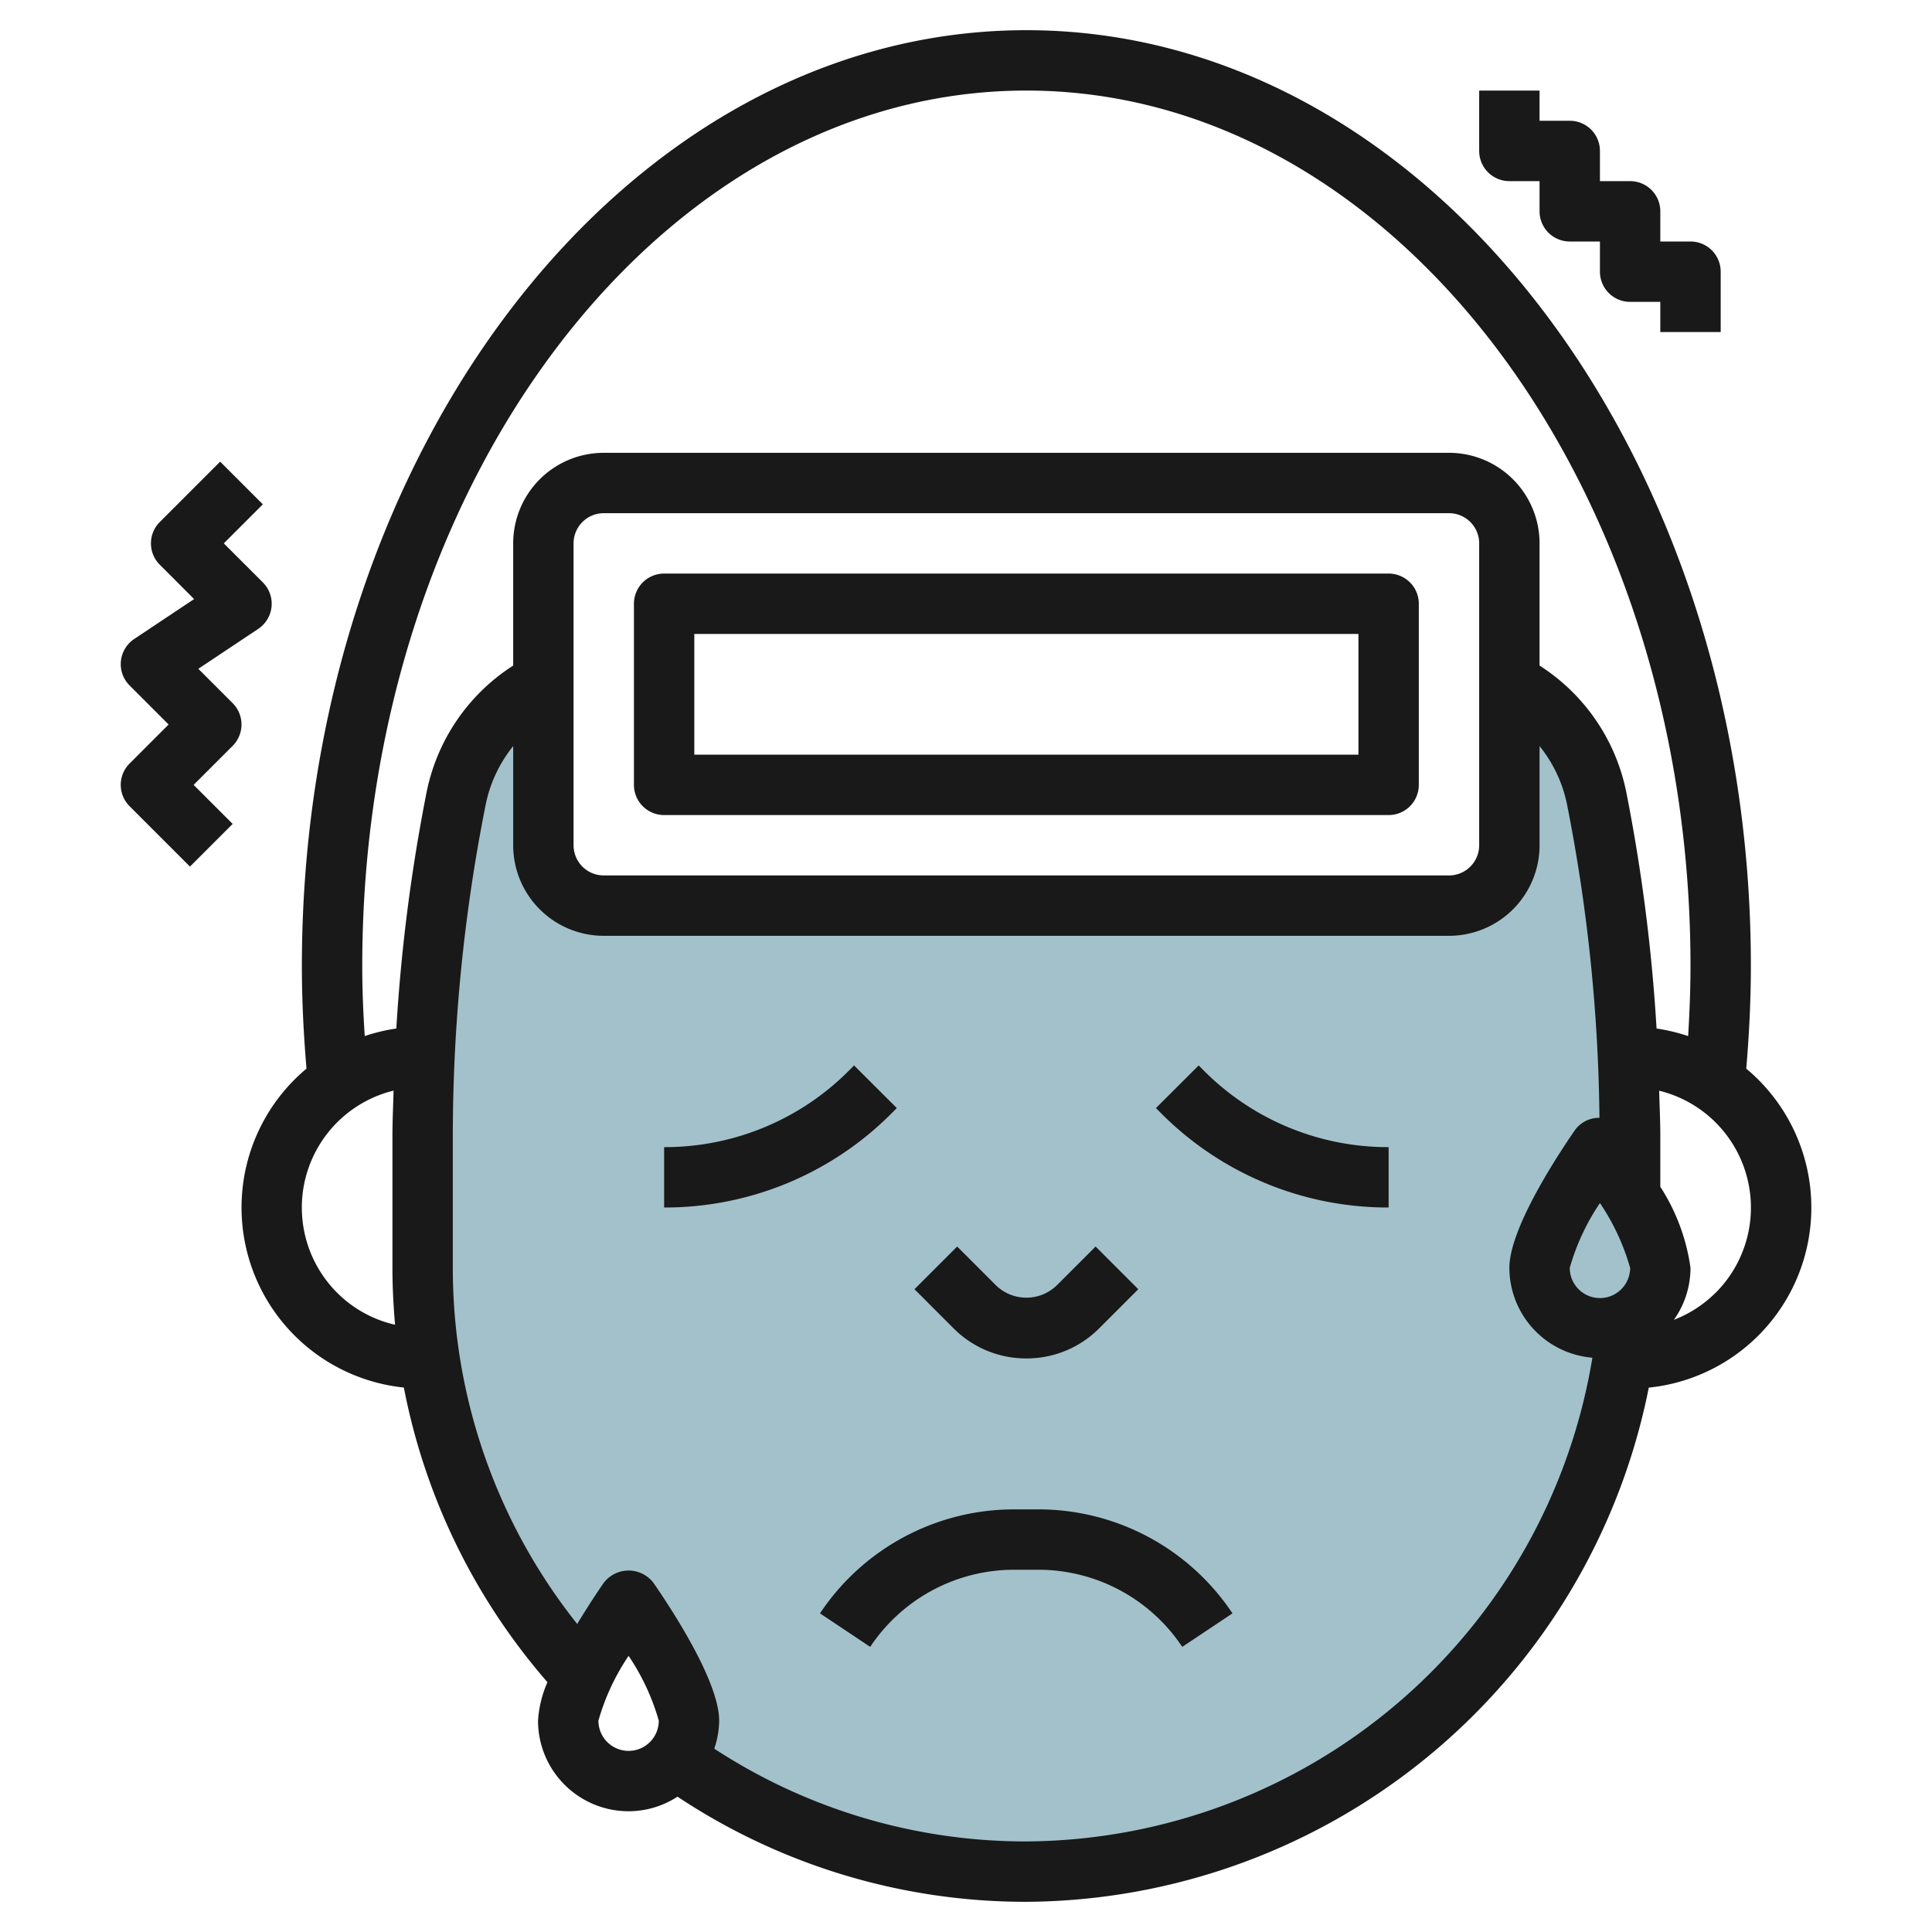
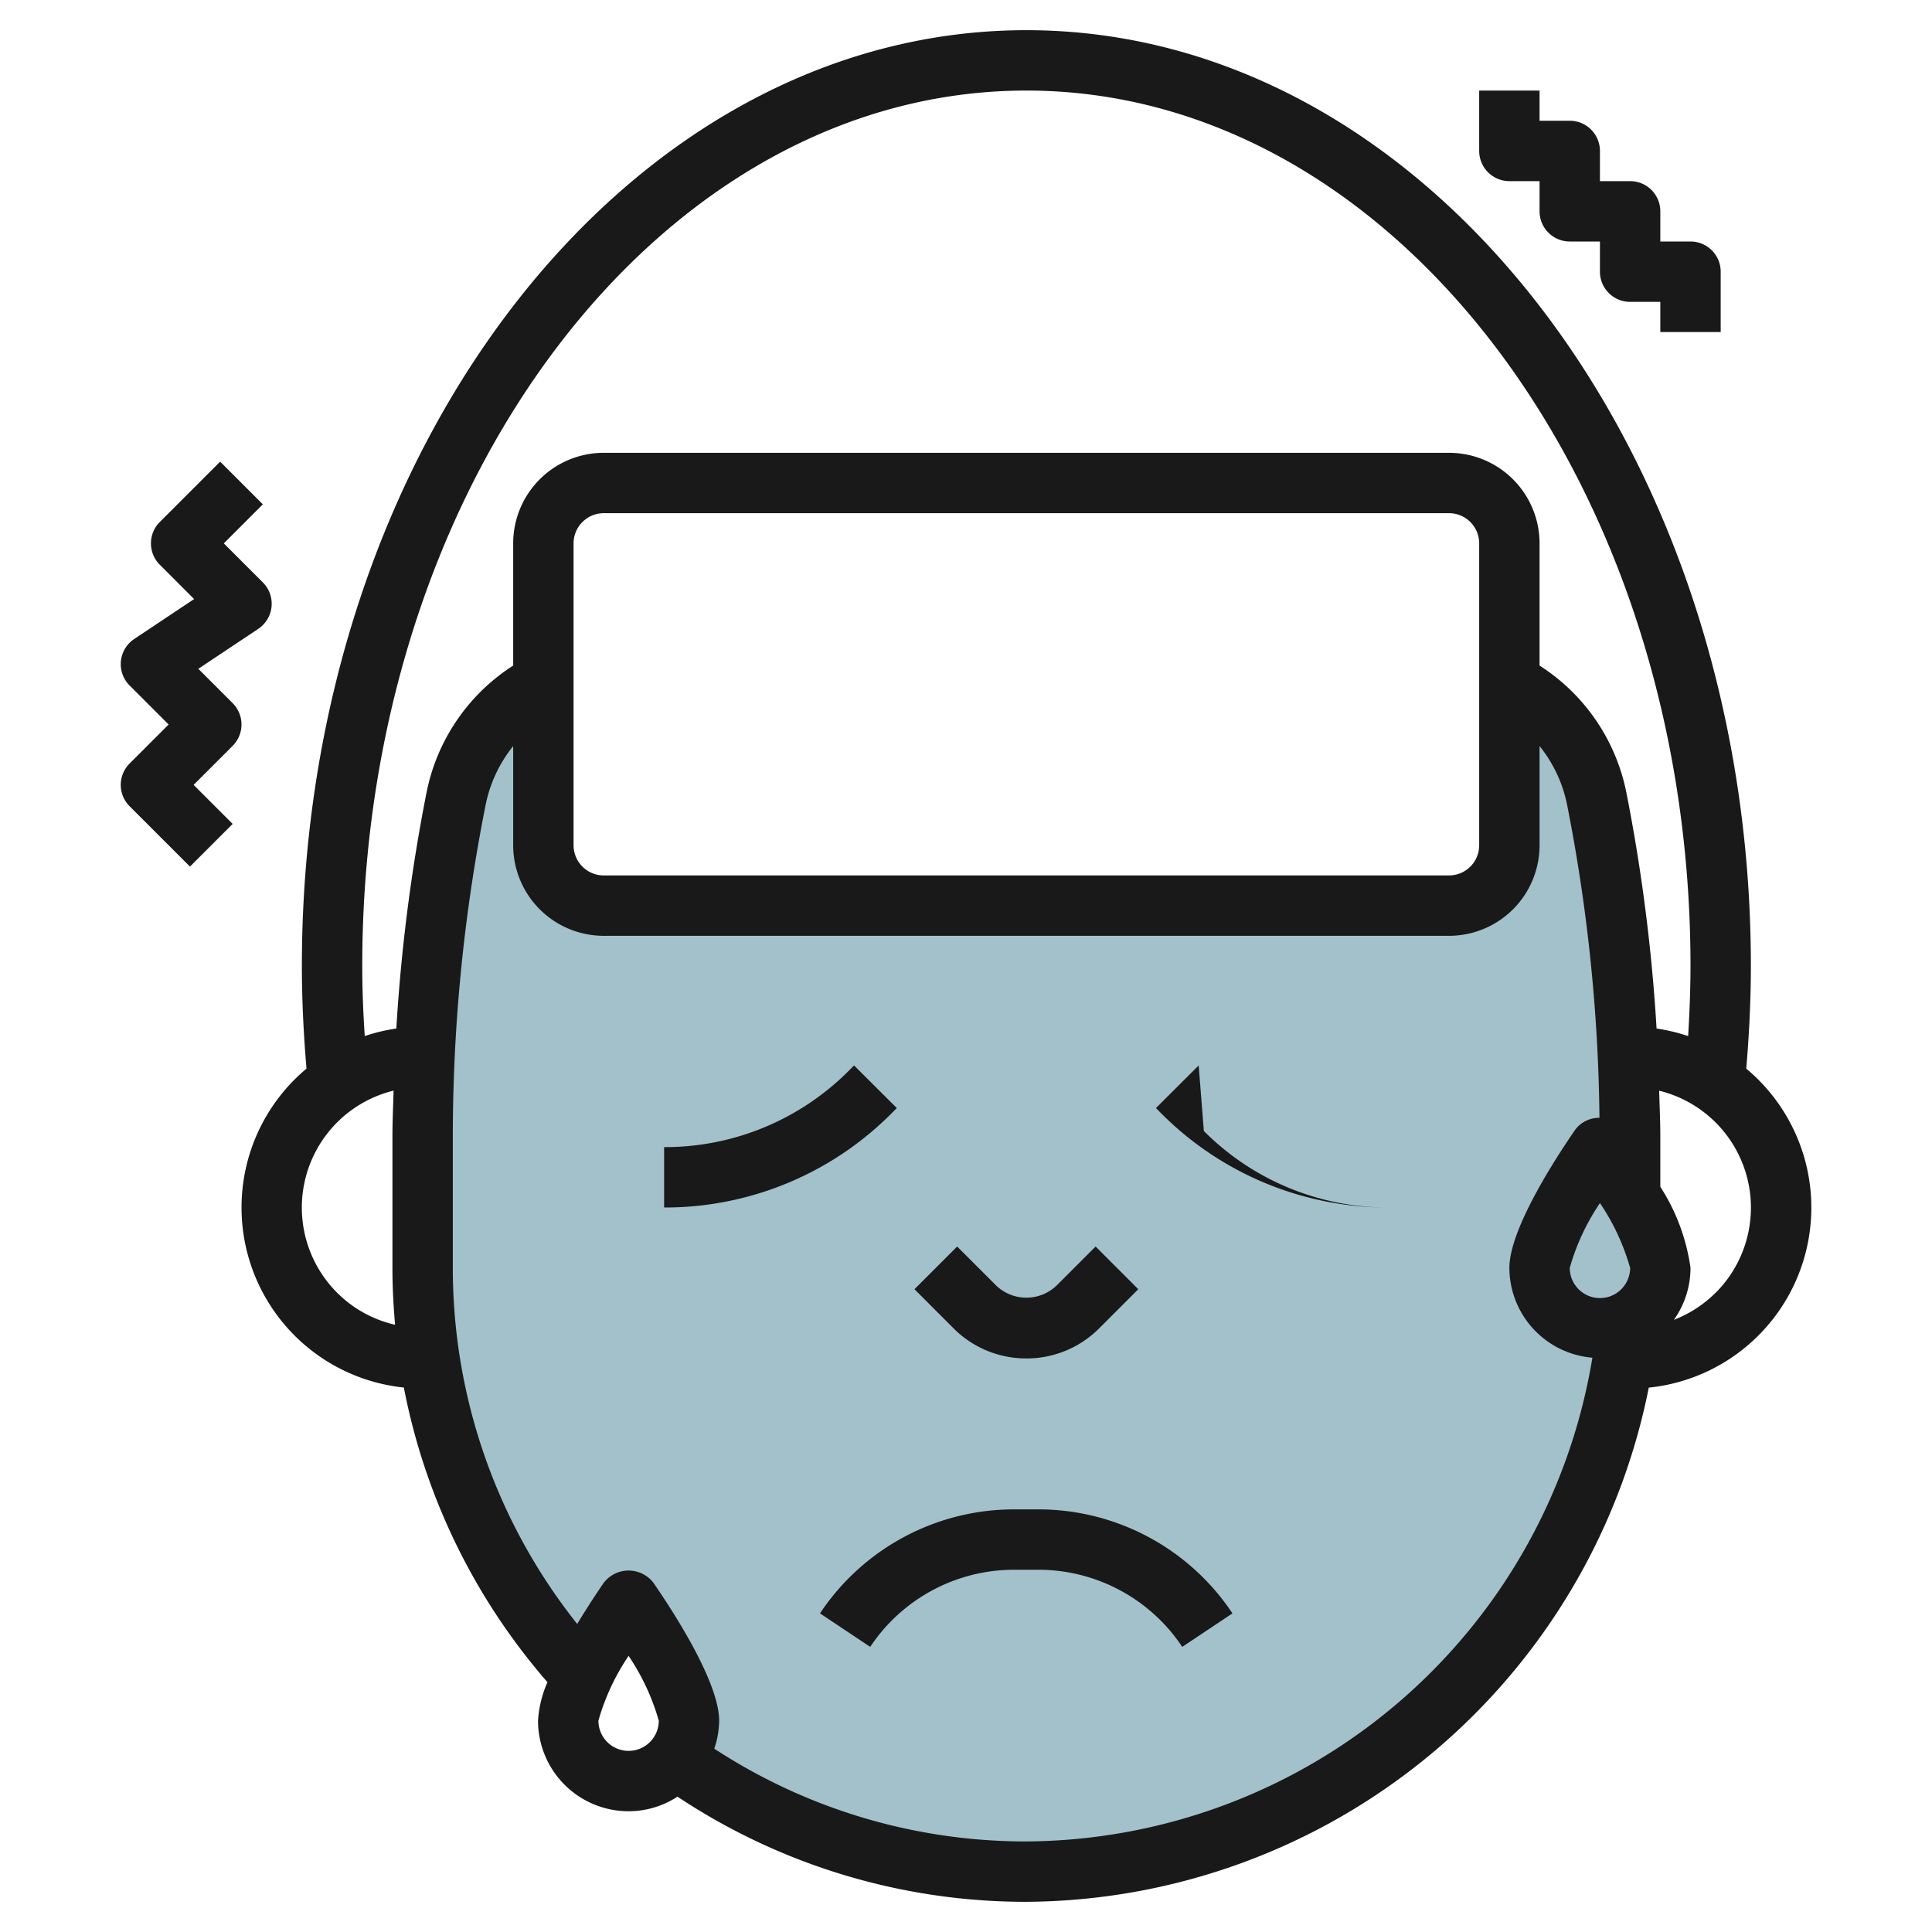
<svg xmlns="http://www.w3.org/2000/svg" id="Layer_3" height="512" viewBox="0 0 64 64" width="512" data-name="Layer 3">
  <path d="m52.892 26.453a5.522 5.522 0 0 0 -2.892-3.82v5.367a2 2 0 0 1 -2 2h-28a2 2 0 0 1 -2-2v-5.366a5.524 5.524 0 0 0 -2.889 3.819 57.113 57.113 0 0 0 -1.111 11.203v4.344a19.9 19.9 0 0 0 5.31 13.537 24.032 24.032 0 0 1 1.513-2.537s2 2.9 2 4a1.977 1.977 0 0 1 -.451 1.25 19.886 19.886 0 0 0 11.628 3.75 20 20 0 0 0 20-20v-4.344a57.112 57.112 0 0 0 -1.108-11.203z" fill="#a3c1ca" />
  <g fill="#191919">
    <path d="m58 32c0-17.093-10.767-31-24-31s-24 13.907-24 31c0 1.135.058 2.274.153 3.4a5.995 5.995 0 0 0 3.225 10.564 20.9 20.9 0 0 0 4.757 9.761 3.725 3.725 0 0 0 -.312 1.275 3 3 0 0 0 3 3 2.972 2.972 0 0 0 1.62-.483 20.838 20.838 0 0 0 11.557 3.483 21.153 21.153 0 0 0 20.618-17.033 5.994 5.994 0 0 0 3.229-10.567c.095-1.124.153-2.264.153-3.4zm-46 0c0-15.991 9.869-29 22-29s22 13.009 22 29c0 .774-.032 1.549-.078 2.322a6.066 6.066 0 0 0 -1.046-.251 58.244 58.244 0 0 0 -1-7.814 6.5 6.5 0 0 0 -2.876-4.209v-4.048a3 3 0 0 0 -3-3h-28a3 3 0 0 0 -3 3v4.048a6.5 6.5 0 0 0 -2.871 4.209 58.244 58.244 0 0 0 -1 7.814 5.973 5.973 0 0 0 -1.046.25c-.052-.773-.083-1.548-.083-2.321zm42 10a1 1 0 0 1 -2 0 7.457 7.457 0 0 1 1-2.147 7.445 7.445 0 0 1 1 2.147zm-5-24v10a1 1 0 0 1 -1 1h-28a1 1 0 0 1 -1-1v-10a1 1 0 0 1 1-1h28a1 1 0 0 1 1 1zm-37.828 24.828a3.989 3.989 0 0 1 1.866-6.7c-.014.509-.038 1.018-.038 1.526v4.346c0 .632.032 1.26.088 1.884a3.953 3.953 0 0 1 -1.916-1.056zm9.651 15.172a1 1 0 0 1 -1-1 7.457 7.457 0 0 1 1-2.147 7.5 7.5 0 0 1 1 2.147 1 1 0 0 1 -1 1zm13.177 3a18.851 18.851 0 0 1 -10.339-3.073 2.968 2.968 0 0 0 .162-.927c0-1.278-1.523-3.62-2.177-4.568a1.038 1.038 0 0 0 -1.646 0c-.223.323-.548.814-.879 1.364a18.932 18.932 0 0 1 -4.121-11.796v-4.344a56.279 56.279 0 0 1 1.09-11.007 4.514 4.514 0 0 1 .91-1.934v3.285a3 3 0 0 0 3 3h28a3 3 0 0 0 3-3v-3.285a4.514 4.514 0 0 1 .91 1.934 56.261 56.261 0 0 1 1.074 10.38.988.988 0 0 0 -.807.4c-.655.951-2.177 3.293-2.177 4.571a2.994 2.994 0 0 0 2.75 2.975 19.122 19.122 0 0 1 -18.75 16.025zm22.827-18.172a3.977 3.977 0 0 1 -1.377.893 2.977 2.977 0 0 0 .55-1.721 6.632 6.632 0 0 0 -1-2.687v-1.657c0-.508-.024-1.017-.038-1.525a3.988 3.988 0 0 1 1.865 6.7z" />
    <path d="m34 45a3.388 3.388 0 0 0 2.414-1l1.293-1.293-1.414-1.414-1.293 1.293a1.447 1.447 0 0 1 -2 0l-1.293-1.293-1.414 1.414 1.292 1.293a3.392 3.392 0 0 0 2.415 1z" />
    <path d="m34.4 50h-.8a7.722 7.722 0 0 0 -6.437 3.445l1.664 1.11a5.724 5.724 0 0 1 4.773-2.555h.79a5.724 5.724 0 0 1 4.773 2.555l1.664-1.11a7.722 7.722 0 0 0 -6.427-3.445z" />
    <path d="m49 3v2a1 1 0 0 0 1 1h1v1a1 1 0 0 0 1 1h1v1a1 1 0 0 0 1 1h1v1h2v-2a1 1 0 0 0 -1-1h-1v-1a1 1 0 0 0 -1-1h-1v-1a1 1 0 0 0 -1-1h-1v-1z" />
    <path d="m4.293 26.707 2 2 1.414-1.414-1.293-1.293 1.293-1.293a1 1 0 0 0 0-1.414l-1.137-1.138 1.985-1.323a1 1 0 0 0 .152-1.539l-1.293-1.293 1.293-1.293-1.414-1.414-2 2a1 1 0 0 0 0 1.414l1.137 1.138-1.985 1.323a1 1 0 0 0 -.152 1.539l1.293 1.293-1.293 1.293a1 1 0 0 0 0 1.414z" />
-     <path d="m46 19h-24a1 1 0 0 0 -1 1v6a1 1 0 0 0 1 1h24a1 1 0 0 0 1-1v-6a1 1 0 0 0 -1-1zm-1 6h-22v-4h22z" />
-     <path d="m39.708 35.294-1.416 1.412.172.173a10.59 10.59 0 0 0 7.536 3.121v-2a8.6 8.6 0 0 1 -6.121-2.534z" />
+     <path d="m39.708 35.294-1.416 1.412.172.173a10.59 10.59 0 0 0 7.536 3.121a8.6 8.6 0 0 1 -6.121-2.534z" />
    <path d="m29.708 36.706-1.416-1.412-.17.171a8.6 8.6 0 0 1 -6.122 2.535v2a10.591 10.591 0 0 0 7.537-3.122z" />
  </g>
</svg>